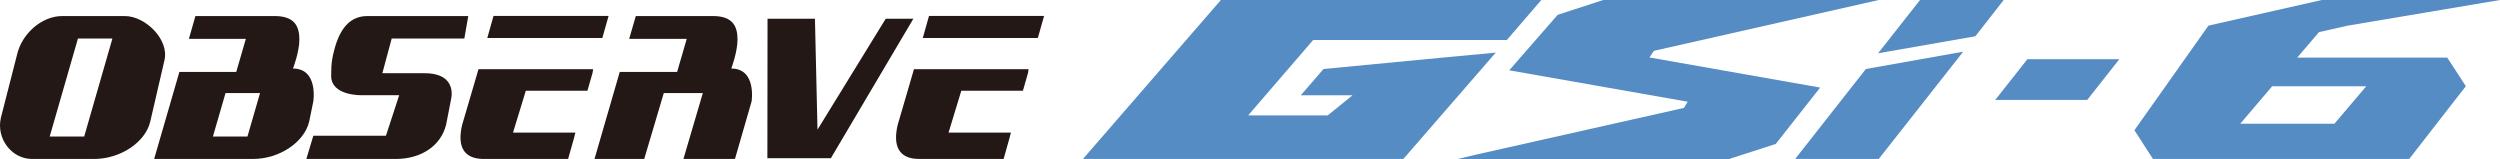
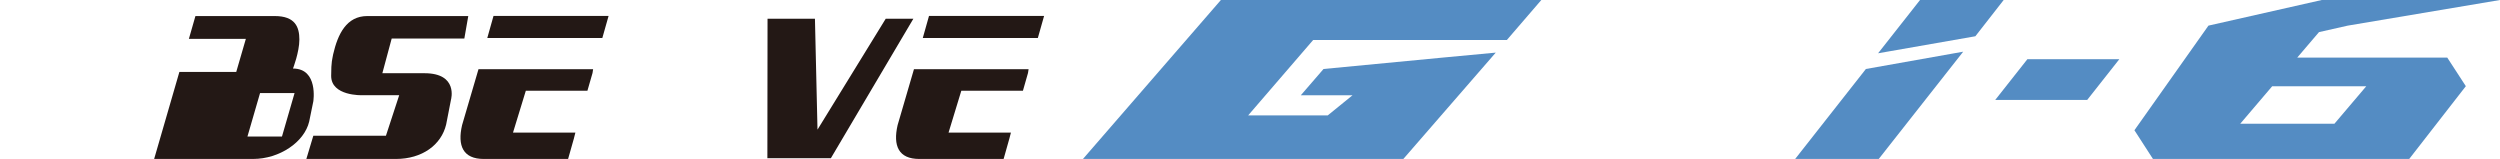
<svg xmlns="http://www.w3.org/2000/svg" version="1.1" viewBox="0 0 1572.69 100" preserveAspectRatio="xMinYMid meet">
  <defs>
    <style>
      .st0 {
        fill: #231815;
      }

      .st1 {
        fill: #548cc3;
      }
    </style>
  </defs>
  <g>
-     <path class="st0" d="M78.47,10.1h-39.3c-13.05,0-25.43,11.17-28.43,24.22L.56,74.07c-3.02,12.92,6.56,25.93,19.63,25.93h39.03c16.53,0,32.27-10.49,35.31-23.55l8.95-38.63c2.99-12.98-11.99-27.72-25-27.72ZM52.96,85.89h-21.7l17.78-61.67h21.68l-17.76,61.67Z" />
    <path class="st0" d="M361.11,86.75l.85-3.33h-39.24l8.06-26.33h38.75l3.22-11.16.36-2.39h-72.1l-10.32,35.16c-3.02,12.96.57,21.3,13.66,21.3h53.03l3.75-13.25Z" />
    <path class="st0" d="M209.54,34.32c2.98-13.05,8.52-24.22,21.51-24.22h63.53l-2.47,14.12h-45.7l-5.88,21.84h26.5c21.4,0,16.69,16.61,16.69,16.61l-3.04,15.58c-3.04,12.93-15.16,21.75-31.66,21.75h-56.3l4.39-14.62h45.68l8.34-25.48h-23.36s-19.44.64-19.44-12.16c0-9.41.79-10.58,1.22-13.43Z" />
-     <path class="st0" d="M184.31,43.12s4.02-10.36,4.02-18.24-2.64-14.78-15.5-14.78h-49.89l-4.11,14.33h35.84l-6.05,20.81h-35.77l-15.88,54.75h62.26c16.47,0,32.22-10.49,35.28-23.55l2.59-12.65s3.27-20.67-12.79-20.67ZM155.66,85.89h-21.72l7.93-27.33h21.71l-7.92,27.33Z" />
-     <path class="st0" d="M460.03,43.12s3.92-10.36,3.92-18.24-2.57-14.78-15.45-14.78h-48.53l-4.17,14.33h36.21l-6.05,20.81h-36.09l-15.88,54.75h31.27l12.31-41.44h24.56l-12.2,41.44h32.42l10.46-36.2s3.26-20.67-12.77-20.67Z" />
+     <path class="st0" d="M184.31,43.12s4.02-10.36,4.02-18.24-2.64-14.78-15.5-14.78h-49.89l-4.11,14.33h35.84l-6.05,20.81h-35.77l-15.88,54.75h62.26c16.47,0,32.22-10.49,35.28-23.55l2.59-12.65s3.27-20.67-12.79-20.67ZM155.66,85.89l7.93-27.33h21.71l-7.92,27.33Z" />
    <polygon class="st0" points="382.84 10.04 378.91 23.91 306.54 23.91 310.45 10.04 382.84 10.04" />
    <path class="st0" d="M635.08,86.75l.87-3.33h-39.24l8.03-26.33h38.76l3.19-11.16.37-2.39h-72.11l-10.28,35.16c-2.99,12.96.55,21.3,13.64,21.3h53.04l3.74-13.25Z" />
    <polygon class="st0" points="656.81 10.04 652.88 23.91 580.5 23.91 584.41 10.04 656.81 10.04" />
    <polygon class="st0" points="557.19 11.78 514.27 81.55 512.66 11.78 482.84 11.78 482.74 99.5 522.69 99.5 574.58 11.78 557.19 11.78" />
  </g>
  <g>
    <g>
      <path class="st1" d="M1275.36,37.26l-20.21,25.6h57.86l20.19-25.6h-57.84Z" />
      <path class="st1" d="M1207.85,0l-26.4,33.52,61.2-10.71,17.81-22.81h-52.61ZM1173.79,43.4l-44.5,56.6h52.58l53.13-67.48-61.2,10.87Z" />
-       <path class="st1" d="M1181.87,0h-173.32l-28.64,9.32-30.48,34.91,112.27,19.76-2.37,3.89-130.63,29.36-11.65,2.77h170.66l29.36-9.44,27.94-35.48-107.37-18.94,2.78-4.17L1181.87,0Z" />
      <path class="st1" d="M768.04,0l-86.78,100h201.55l58.13-66.9-34.23,3.21-74.11,7.09-14.31,16.55h32.53l-15.59,12.66h-50.06l40.89-47.43h121.85l21.69-25.17h-201.56Z" />
    </g>
    <path class="st1" d="M1445.12,36.25l13.7-16.05,18.04-4.07L1572.69,0h-112.11l-71.3,16.12-46.57,65.81,11.67,18.07h161.19l35.63-45.79-11.68-17.96h-94.41ZM1468.54,77.83h-59.25l20.08-23.56h59.18l-20.01,23.56Z" />
  </g>
</svg>